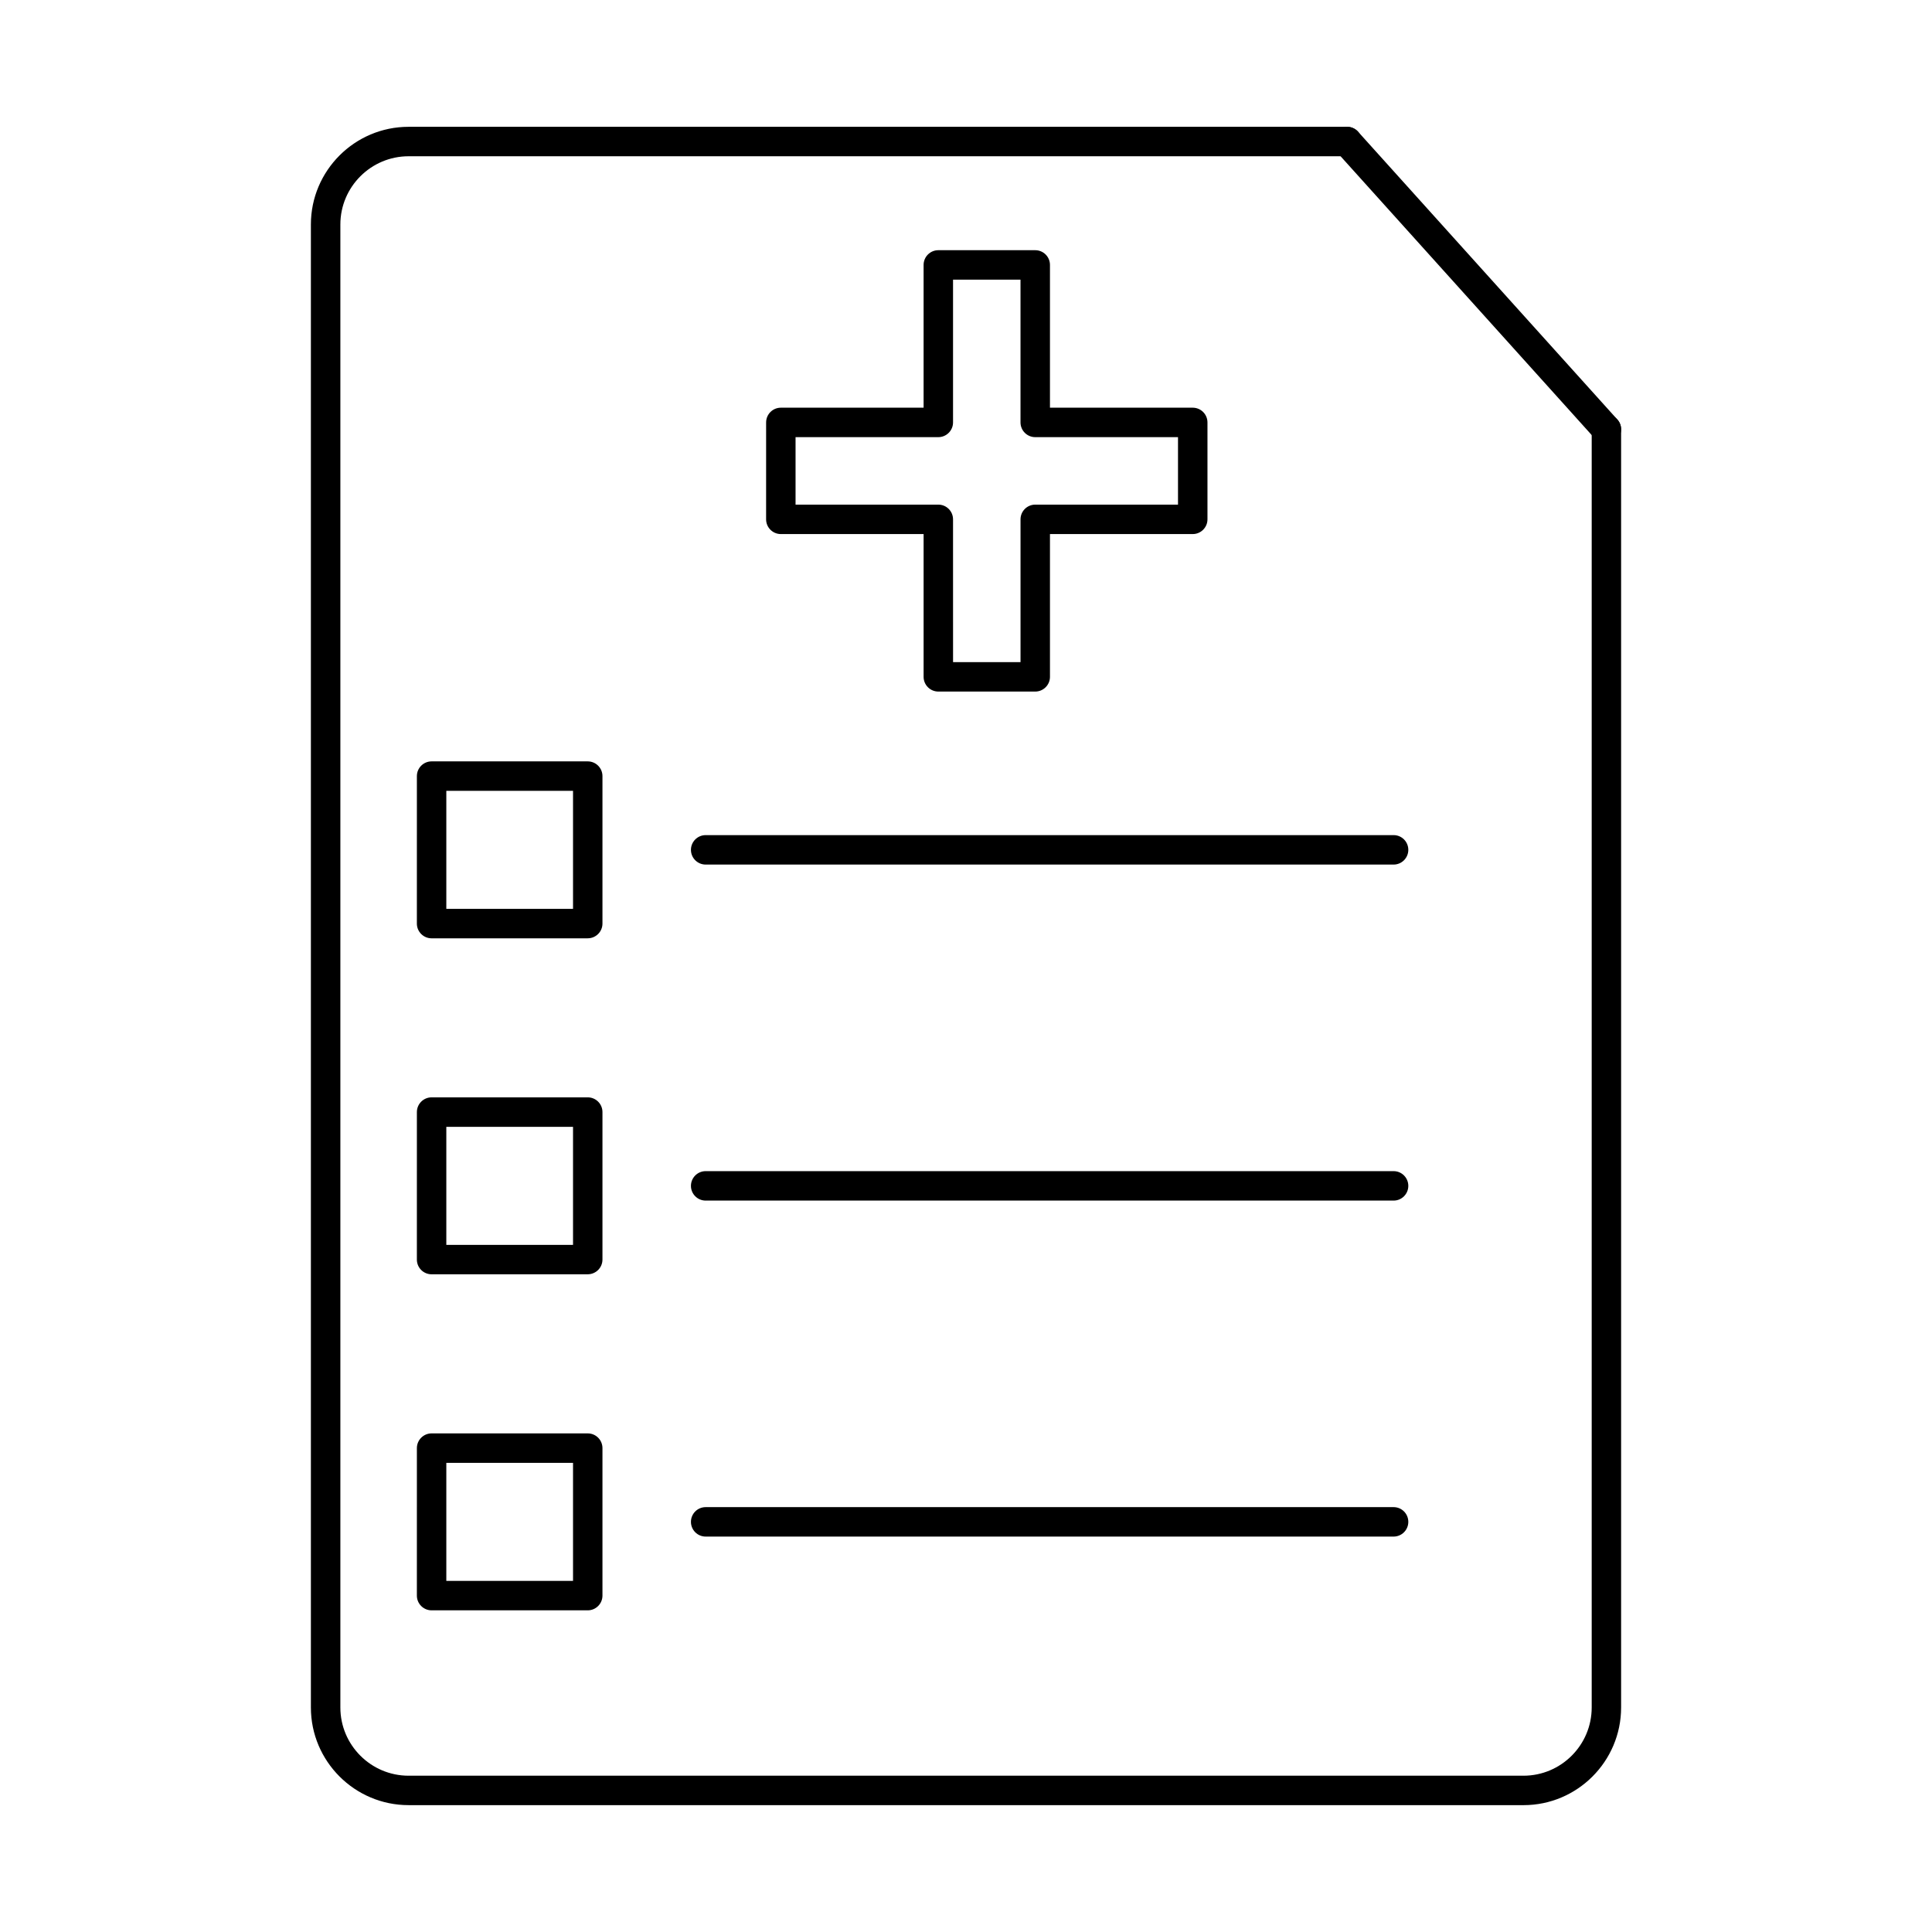
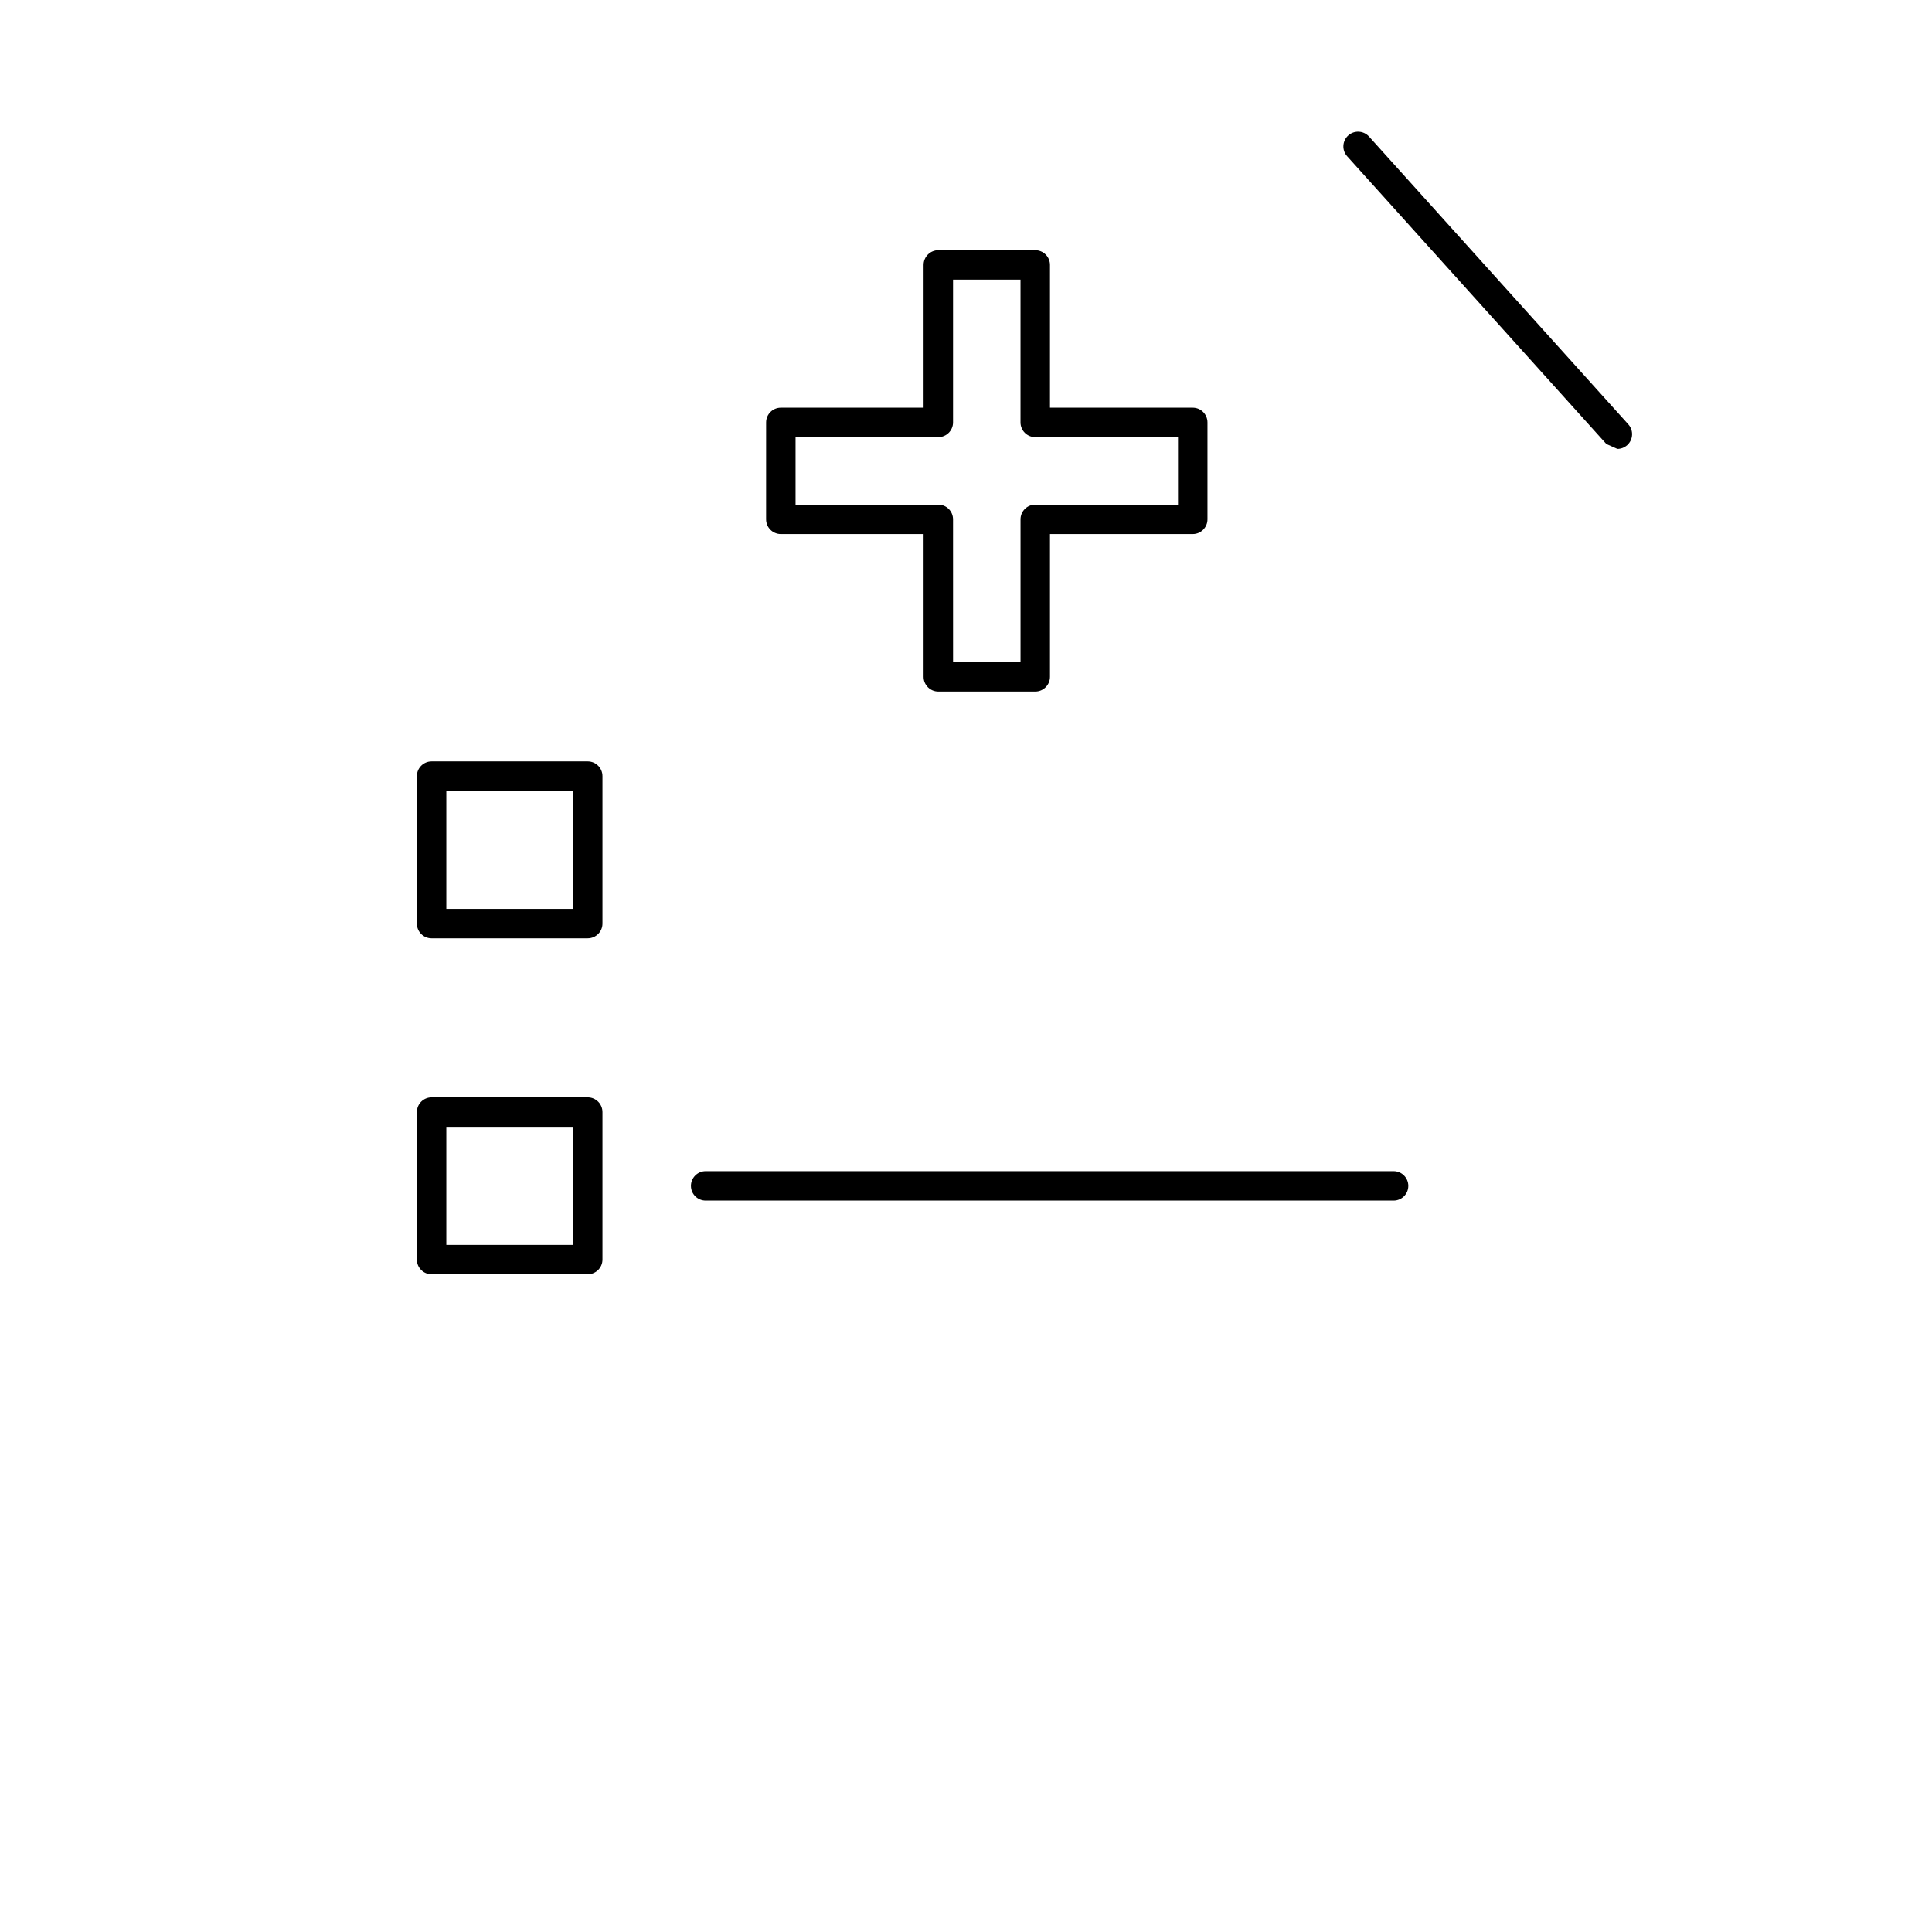
<svg xmlns="http://www.w3.org/2000/svg" fill="#000000" width="800px" height="800px" version="1.1" viewBox="144 144 512 512">
  <g fill-rule="evenodd">
-     <path d="m547.72 622.38h-295.44c-14.277 0-25.891-11.613-25.891-25.887v-393c0-14.273 11.613-25.887 25.887-25.887h248.72c2.152 0 3.902 1.746 3.902 3.902 0 2.152-1.746 3.902-3.902 3.902h-248.71c-9.969 0-18.086 8.117-18.086 18.086v393c0 9.977 8.117 18.086 18.086 18.086h295.45c9.965 0 18.082-8.105 18.082-18.086v-338.71c0-2.152 1.738-3.902 3.891-3.902 2.164 0 3.902 1.746 3.902 3.902v338.71c0 14.273-11.602 25.887-25.875 25.887z" />
-     <path d="m569.71 261.68c-1.066 0-2.133-0.438-2.906-1.289l-68.699-76.27c-1.441-1.594-1.309-4.062 0.285-5.508 1.605-1.441 4.074-1.309 5.508 0.285l68.711 76.27c1.445 1.594 1.312 4.066-0.285 5.508-0.75 0.672-1.688 1.008-2.609 1.004z" />
+     <path d="m569.71 261.68l-68.699-76.27c-1.441-1.594-1.309-4.062 0.285-5.508 1.605-1.441 4.074-1.309 5.508 0.285l68.711 76.27c1.445 1.594 1.312 4.066-0.285 5.508-0.75 0.672-1.688 1.008-2.609 1.004z" />
    <path d="m262.28 384.86h33.578v-31.281h-33.578zm37.477 7.805h-41.379c-2.152 0-3.902-1.746-3.902-3.902l0.004-39.086c0-2.152 1.746-3.902 3.898-3.902h41.379c2.156 0 3.902 1.75 3.902 3.902v39.082c0 2.152-1.75 3.902-3.902 3.902z" />
    <path d="m262.28 473.9h33.578v-31.281h-33.578zm37.477 7.801h-41.379c-2.152 0-3.902-1.738-3.902-3.902l0.004-39.086c0-2.152 1.746-3.902 3.898-3.902h41.379c2.156 0 3.902 1.746 3.902 3.902v39.082c0 2.164-1.75 3.902-3.902 3.902z" />
-     <path d="m262.28 562.95h33.578v-31.281h-33.578zm37.477 7.805h-41.379c-2.152 0-3.902-1.746-3.902-3.902l0.004-39.086c0-2.152 1.746-3.902 3.898-3.902h41.379c2.156 0 3.902 1.746 3.902 3.902v39.086c0 2.152-1.75 3.902-3.902 3.902z" />
-     <path d="m513.31 373.12h-182.3c-2.156 0-3.902-1.746-3.902-3.902 0-2.152 1.746-3.902 3.902-3.902h182.31c2.152 0 3.898 1.746 3.898 3.902 0 2.152-1.746 3.902-3.898 3.902z" />
    <path d="m513.31 462.17h-182.3c-2.156 0-3.902-1.746-3.902-3.902 0-2.152 1.746-3.902 3.902-3.902h182.31c2.152 0 3.898 1.746 3.898 3.902 0 2.152-1.746 3.902-3.898 3.902z" />
-     <path d="m513.31 551.21h-182.3c-2.156 0-3.902-1.746-3.902-3.902s1.746-3.902 3.902-3.902h182.31c2.152 0 3.898 1.746 3.898 3.902 0 2.152-1.746 3.902-3.898 3.902z" />
    <path d="m396.57 319.47h17.879v-37.836c0-2.152 1.746-3.902 3.898-3.902h37.836v-17.883h-37.836c-2.152 0-3.902-1.746-3.902-3.902v-37.836h-17.879v37.836c0 2.152-1.75 3.902-3.902 3.902h-37.832v17.883h37.836c2.152 0 3.898 1.746 3.898 3.902zm21.781 7.801h-25.684c-2.152 0-3.902-1.746-3.902-3.902v-37.836h-37.836c-2.152 0-3.902-1.746-3.902-3.902l0.004-25.684c0-2.152 1.746-3.902 3.898-3.902h37.836v-37.836c0-2.152 1.746-3.902 3.902-3.902h25.684c2.156 0 3.902 1.746 3.902 3.902v37.836h37.836c2.152 0 3.902 1.746 3.902 3.902v25.684c0 2.152-1.75 3.902-3.902 3.902h-37.836v37.836c0 2.152-1.75 3.902-3.902 3.902z" />
  </g>
</svg>